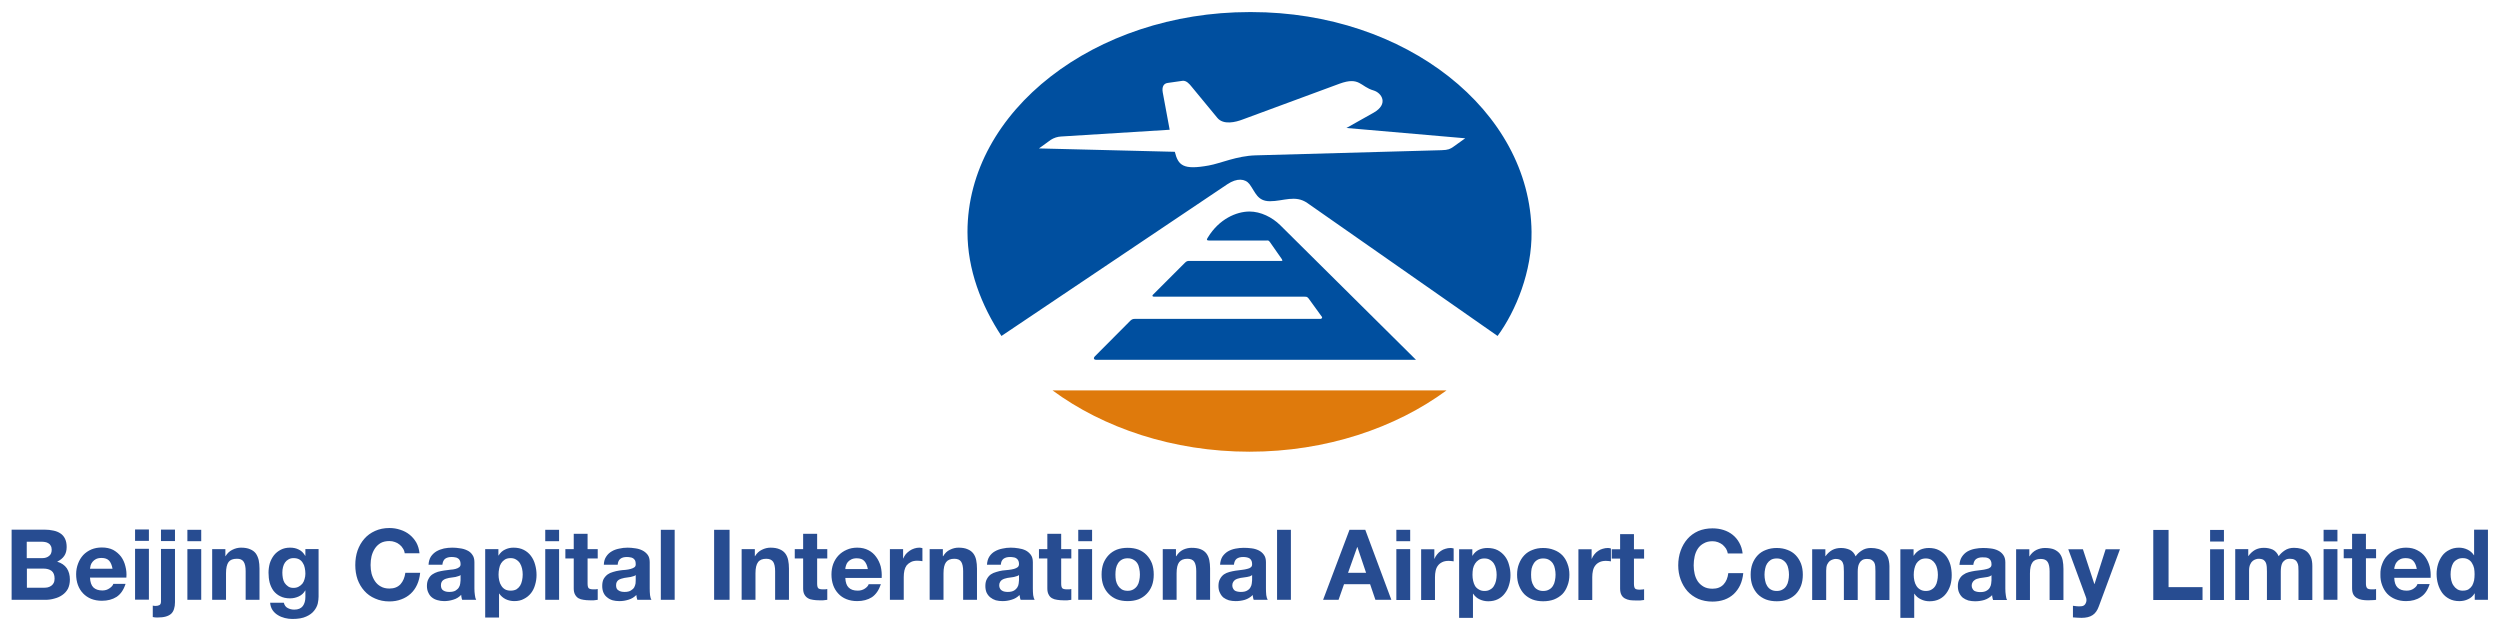
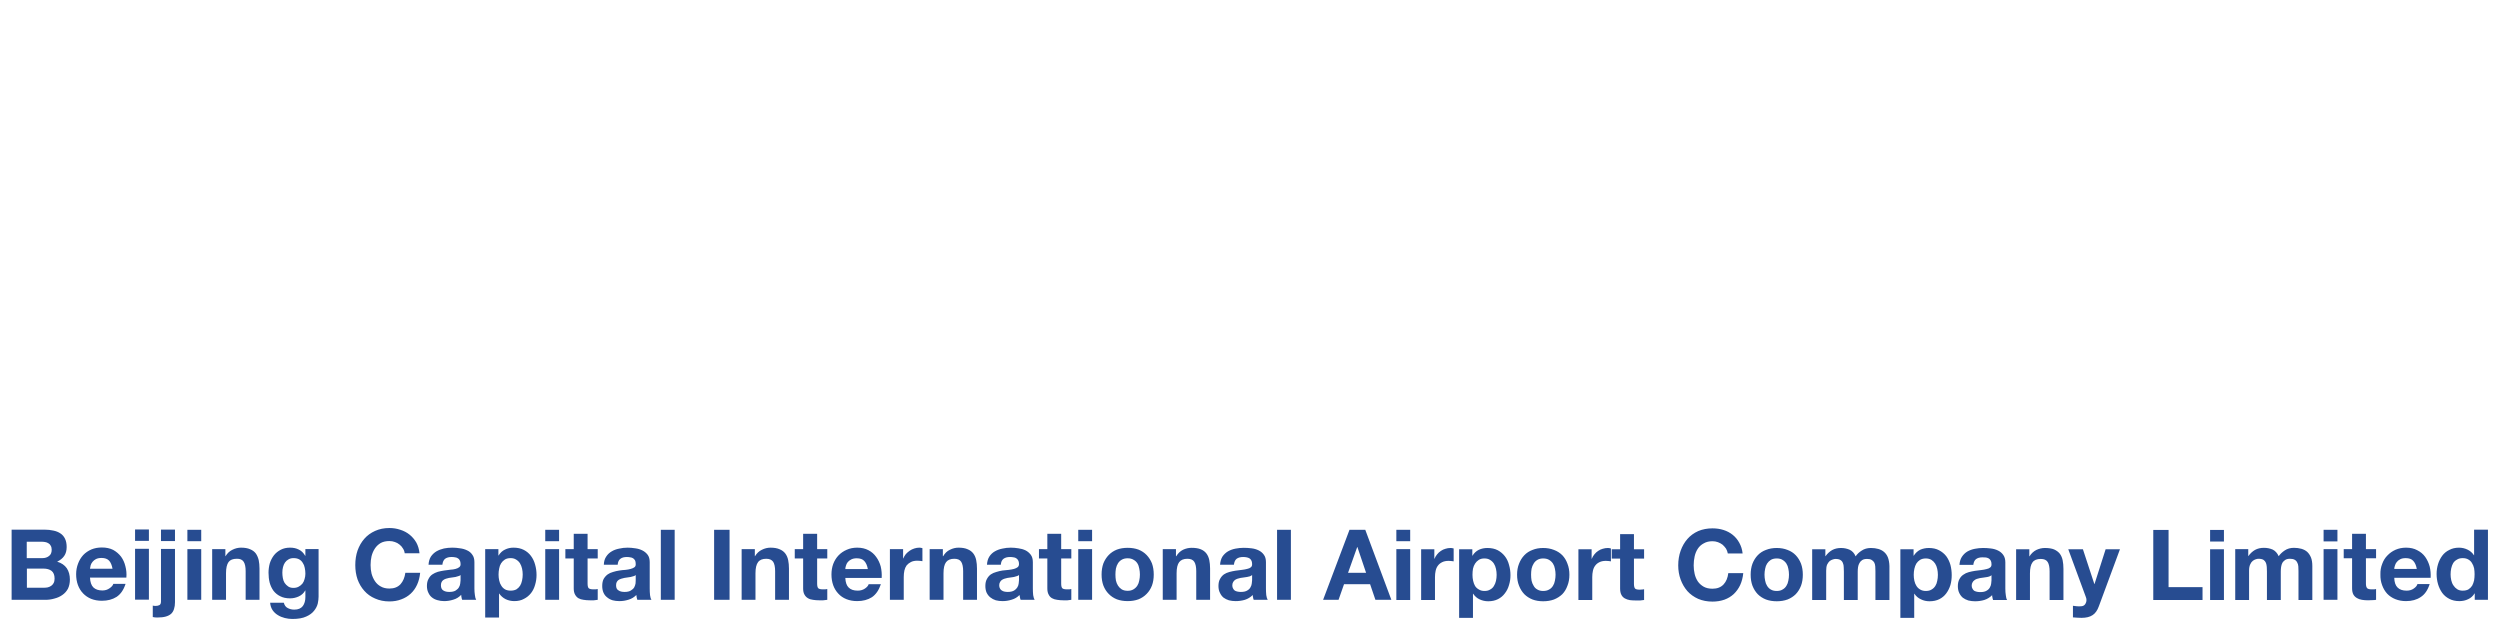
<svg xmlns="http://www.w3.org/2000/svg" version="1.2" viewBox="0 0 1553 392" width="1553" height="392">
  <style>.a{fill:#df7a0c}.b{fill:#004f9f}.c{fill:#274c91}</style>
-   <path class="a" d="m898.6 242.5c-31.6 23.3-74.9 38.1-122.4 38.1-47.5 0-90.8-14.8-122.4-38.1z" />
-   <path class="b" d="m776.2 131.4c-8.2 0-18.9 4.7-25.8 16-0.7 1.1-1.3 2 0.7 2h35.7c1 0 1.2-0.2 2.1 1l7.4 10.6c0.8 1.3-0.1 1.1-1.1 1.1h-57c-1.1 0-2.1 1.1-2.1 1.1l-19.9 19.9c-0.5 0.5-0.5 1.2 0.7 1.2h92.8c2.2 0 2.2 0 3.2 1.1l8.4 11.6c0 1.1-1 1.1-1 1.1h-115.5c-1 0-1.7 0.3-2.5 1l-22.1 22.2c-1.1 1.1-0.8 2.2 0.7 2.2h198.7l-84.4-83.7c-4.9-4.8-12-8.4-19-8.4zm1.1-123.9h-1.1c-96 0-175.2 61.4-175.2 136.6 0 23.3 8.5 45.5 21.1 64.6l140.4-94.3c5.9-3.9 11-3.5 13.7 0 3.7 5 4.8 10.6 12.7 10.6 8.4 0 15.7-4.1 23.2 1.1l118.2 82.6c11.6-15.9 21.4-40.3 21.1-64.6-0.8-75.2-78.1-136.6-174.1-136.6zm125.5 83.7c-1.9 1.3-3.1 2-7.3 2.1l-115.4 3.2c-11.8 0.3-21.9 5-29.2 6.3-15.9 2.9-19 0-21.1-8.5l-84.4-2.1 7.3-5.3c2-1.3 4.3-2 6.4-2.1l67.5-4.2-4.3-23.2c-0.6-3.4 0.5-5.6 3.2-5.9l9.1-1.3c2.4-0.3 4.4 2.1 5.6 3.6l16 19.4c3.8 4.6 11.4 2.7 15.8 1l60.1-22.2c12.6-4.6 12.8 1.8 21.2 4.2 5 1.5 9.5 8.4 0 13.8l-16.9 9.5 73.8 6.4z" />
  <path fill-rule="evenodd" class="c" d="m83.9 328.9h8.6v7.1h-8.6zm8.6 43.6h-8.6v-31.6h8.6zm4.2 3.9q1.3 0 2.3-0.5 1-0.5 1-2.3v-32.6h8.7v33.1q0 2.4-0.6 4.2-0.5 1.7-1.7 2.9-1.3 1.2-3.4 1.8-2.1 0.6-5.4 0.6-1.5 0-2.7-0.3v-7.1q0.7 0.2 1.8 0.2zm3.3-47.4h8.7v7.1h-8.7zm16.4 0.1h8.6v7.1h-8.6zm8.6 43.5h-8.6v-31.5h8.6zm15-31.5v4.4h0.1q1.7-2.8 4.3-4 2.6-1.3 5.3-1.3 3.5 0 5.7 1 2.2 0.9 3.5 2.6 1.2 1.7 1.8 4.1 0.5 2.4 0.5 5.3v19.4h-8.6v-17.8q0-3.9-1.2-5.8-1.3-2-4.3-1.9-3.6 0-5.1 2-1.6 2.2-1.6 7v16.5h-8.6v-31.5zm57.4 33.8q-0.6 2.4-2.3 4.5-1.7 2.2-4.9 3.6-3.2 1.5-8.6 1.5-2.3 0-4.7-0.6-2.4-0.6-4.3-1.8-2-1.2-3.3-3.1-1.3-2-1.5-4.6h8.5q0.6 2.4 2.4 3.3 1.8 1 4.1 1 3.6 0 5.3-2.2 1.6-2.2 1.6-5.6v-4.1h-0.1q-1.4 2.5-4 3.7-2.6 1.2-5.4 1.2-3.6 0-6.1-1.3-2.5-1.2-4.2-3.4-1.6-2.2-2.4-5.1-0.7-2.8-0.7-6.1 0-3 0.8-5.9 0.9-2.8 2.6-5 1.7-2.1 4.2-3.4 2.5-1.3 5.8-1.3 3.1 0 5.4 1.2 2.4 1.1 4 3.9h0.1v-4.2h8.2v29.5q0 1.9-0.5 4.3zm-11.8-10.5q1.3-0.7 2.3-1.9 0.9-1.2 1.3-2.8 0.5-1.6 0.5-3.3 0-1.9-0.4-3.7-0.3-1.7-1.2-3-0.8-1.4-2.2-2.2-1.4-0.8-3.6-0.8-1.8 0-3.1 0.8-1.3 0.7-2.2 2-0.8 1.2-1.2 2.8-0.4 1.6-0.4 3.4 0 1.7 0.3 3.4 0.3 1.7 1.1 3 0.9 1.3 2.2 2.2 1.3 0.9 3.3 0.9 1.9 0 3.3-0.8zm64.7-23.7q-0.8-1.4-2.1-2.4-1.3-1.1-2.9-1.6-1.6-0.6-3.4-0.6-3.2 0-5.4 1.2-2.2 1.3-3.6 3.4-1.4 2.1-2.1 4.8-0.6 2.6-0.6 5.5 0 2.8 0.6 5.3 0.7 2.6 2.1 4.7 1.4 2.1 3.6 3.3 2.2 1.3 5.4 1.3 4.4 0 6.9-2.7 2.4-2.7 3-7.1h9.2q-0.4 4.1-1.9 7.4-1.5 3.3-4 5.6-2.5 2.3-5.8 3.5-3.3 1.3-7.4 1.3-4.9 0-8.9-1.8-4-1.7-6.7-4.8-2.7-3-4.2-7.1-1.4-4.1-1.4-8.9 0-4.9 1.4-9 1.5-4.2 4.2-7.3 2.7-3.1 6.7-4.9 4-1.8 8.9-1.8 3.6 0 6.8 1.1 3.2 1 5.7 3 2.5 2 4.2 4.9 1.6 2.9 2 6.7h-9.2q-0.2-1.7-1.1-3zm17.4 5q1.4-2 3.4-3.2 2.1-1.2 4.7-1.8 2.5-0.5 5.2-0.5 2.3 0 4.7 0.4 2.5 0.3 4.5 1.3 2 0.9 3.2 2.7 1.3 1.7 1.3 4.6v16.4q0 2.1 0.3 4.1 0.2 1.9 0.8 2.9h-8.7q-0.3-0.7-0.4-1.5-0.2-0.8-0.2-1.6-2.1 2.2-4.9 3-2.8 0.9-5.7 0.9-2.2 0-4.2-0.6-1.9-0.5-3.4-1.7-1.4-1.1-2.2-2.9-0.9-1.8-0.9-4.2 0-2.7 1-4.4 0.9-1.8 2.4-2.8 1.5-1 3.4-1.6 1.9-0.5 3.9-0.8 1.9-0.3 3.8-0.5 1.9-0.1 3.3-0.5 1.5-0.4 2.3-1.1 0.9-0.7 0.8-2 0-1.4-0.5-2.2-0.4-0.9-1.2-1.3-0.7-0.5-1.7-0.6-1-0.2-2.2-0.2-2.5 0-4 1.1-1.4 1.1-1.7 3.7h-8.6q0.2-3.1 1.5-5.1zm17 12.2q-0.8 0.3-1.7 0.5-1 0.2-2 0.3-1 0.1-2.1 0.3-0.9 0.2-1.9 0.5-0.9 0.3-1.6 0.8-0.7 0.5-1.1 1.3-0.4 0.8-0.4 2 0 1.2 0.4 2 0.4 0.8 1.1 1.2 0.8 0.5 1.7 0.7 1 0.2 2 0.2 2.6 0 4-0.9 1.4-0.9 2-2 0.7-1.2 0.8-2.4 0.2-1.3 0.2-2v-3.2q-0.5 0.5-1.4 0.7zm24.9-16.8v4h0.1q1.6-2.6 4-3.7 2.4-1.2 5.3-1.2 3.7 0 6.4 1.4 2.7 1.4 4.4 3.7 1.8 2.4 2.6 5.4 0.9 3.1 0.9 6.5 0 3.1-0.9 6.1-0.8 2.9-2.5 5.1-1.8 2.3-4.4 3.6-2.5 1.4-6 1.4-2.9 0-5.4-1.2-2.4-1.2-4-3.5h-0.1v14.9h-8.6v-42.5zm11.2 25q1.4-0.9 2.3-2.3 0.8-1.3 1.2-3.2 0.4-1.8 0.4-3.7 0-1.9-0.4-3.7-0.4-1.8-1.3-3.3-0.9-1.4-2.4-2.3-1.4-0.9-3.4-0.9-2.2 0-3.6 0.9-1.4 0.9-2.3 2.3-0.9 1.4-1.2 3.2-0.4 1.9-0.4 3.8 0 1.9 0.4 3.7 0.4 1.9 1.3 3.2 0.8 1.4 2.3 2.3 1.5 0.8 3.5 0.8 2.1 0 3.6-0.8zm17.9-37h8.6v7.1h-8.6zm8.6 43.5h-8.6v-31.5h8.6zm24-31.5v5.8h-6.3v15.6q0 2.2 0.7 2.9 0.8 0.7 2.9 0.7 0.8 0 1.4 0 0.7-0.1 1.3-0.2v6.7q-1.1 0.2-2.4 0.3-1.4 0-2.6 0-2 0-3.8-0.3-1.8-0.2-3.2-1-1.3-0.8-2.1-2.3-0.8-1.4-0.8-3.8v-18.6h-5.2v-5.8h5.2v-9.5h8.6v9.5zm5.3 4.6q1.3-2 3.4-3.2 2-1.2 4.6-1.7 2.6-0.6 5.2-0.6 2.3 0 4.8 0.4 2.4 0.3 4.4 1.3 2 1 3.3 2.7 1.3 1.7 1.3 4.6v16.4q0 2.1 0.2 4.1 0.2 1.9 0.9 2.9h-8.8q-0.2-0.7-0.4-1.5-0.1-0.7-0.2-1.5-2.1 2.1-4.8 2.9-2.8 0.9-5.7 0.9-2.3 0-4.2-0.5-2-0.6-3.4-1.8-1.5-1.1-2.3-2.9-0.8-1.8-0.8-4.2 0-2.7 0.9-4.4 1-1.7 2.5-2.8 1.4-1 3.3-1.5 1.9-0.6 3.9-0.9 1.9-0.3 3.8-0.4 1.9-0.2 3.3-0.6 1.5-0.4 2.4-1.1 0.8-0.7 0.7-2 0-1.4-0.4-2.2-0.5-0.8-1.2-1.3-0.8-0.5-1.8-0.6-1-0.2-2.1-0.2-2.6 0-4 1.1-1.5 1.1-1.7 3.7h-8.6q0.1-3.1 1.5-5.1zm17 12.2q-0.8 0.3-1.8 0.5-0.9 0.2-2 0.3-1 0.1-2 0.3-1 0.2-1.9 0.5-1 0.3-1.7 0.8-0.7 0.5-1.1 1.3-0.4 0.8-0.4 2 0 1.2 0.4 2 0.4 0.8 1.2 1.2 0.7 0.5 1.7 0.7 0.9 0.2 2 0.2 2.5 0 3.9-0.9 1.4-0.8 2.1-2 0.6-1.2 0.8-2.4 0.1-1.3 0.1-2v-3.2q-0.5 0.5-1.3 0.7zm25.5-28.8v43.5h-8.6v-43.5zm34.1 0v43.5h-9.6v-43.5zm15.7 12v4.4h0.1q1.7-2.8 4.3-4 2.6-1.3 5.3-1.3 3.5 0 5.7 1 2.2 0.9 3.5 2.6 1.3 1.7 1.8 4.1 0.5 2.4 0.5 5.3v19.4h-8.6v-17.8q0-3.9-1.2-5.8-1.3-1.9-4.3-1.9-3.6 0-5.1 2.1-1.6 2.1-1.6 6.9v16.5h-8.6v-31.5zm45 0v5.8h-6.3v15.6q0 2.2 0.7 2.9 0.7 0.7 2.9 0.7 0.7 0 1.4 0 0.7-0.1 1.3-0.2v6.7q-1.1 0.2-2.5 0.3-1.3 0-2.6 0-2 0-3.8-0.3-1.8-0.2-3.1-1-1.4-0.8-2.2-2.3-0.8-1.4-0.8-3.8v-18.6h-5.2v-5.8h5.2v-9.5h8.7v9.5zm13.3 23.9q1.9 1.9 5.6 1.9 2.6 0 4.5-1.3 1.9-1.3 2.3-2.7h7.6q-1.9 5.6-5.6 8.1-3.8 2.4-9.1 2.4-3.7 0-6.7-1.2-3-1.2-5-3.4-2.1-2.2-3.2-5.2-1.1-3.1-1.1-6.7 0-3.6 1.1-6.6 1.2-3.1 3.3-5.3 2.1-2.2 5.1-3.5 2.9-1.3 6.5-1.3 4 0 7 1.6 2.9 1.5 4.8 4.2 1.9 2.6 2.8 5.9 0.8 3.4 0.6 7.1h-22.6q0.2 4.2 2.1 6zm9.7-16.5q-1.5-1.7-4.7-1.7-2 0-3.4 0.7-1.4 0.7-2.2 1.7-0.8 1-1.1 2.2-0.4 1.2-0.4 2.1h14q-0.6-3.3-2.2-5zm24.1-7.4v5.8h0.1q0.6-1.4 1.6-2.7 1.1-1.2 2.4-2.1 1.3-0.9 2.9-1.4 1.5-0.5 3.1-0.5 0.8 0 1.9 0.3v8.1q-0.6-0.1-1.5-0.2-0.8-0.1-1.6-0.1-2.4 0-4 0.8-1.6 0.8-2.7 2.1-1 1.4-1.4 3.2-0.4 1.9-0.4 4v14.2h-8.6v-31.5zm24.7 0v4.4h0.2q1.6-2.8 4.2-4 2.6-1.3 5.3-1.3 3.5 0 5.7 1 2.2 0.9 3.5 2.6 1.3 1.7 1.8 4.1 0.5 2.4 0.5 5.3v19.4h-8.6v-17.8q0-3.9-1.2-5.8-1.2-1.9-4.3-1.9-3.5 0-5.1 2.1-1.6 2.1-1.6 6.9v16.5h-8.6v-31.5zm28.9 4.6q1.3-2 3.4-3.2 2.1-1.2 4.6-1.7 2.6-0.6 5.2-0.6 2.4 0 4.8 0.4 2.4 0.3 4.5 1.3 1.9 1 3.2 2.7 1.3 1.7 1.3 4.6v16.4q0 2.1 0.2 4.1 0.3 1.9 0.9 2.9h-8.7q-0.3-0.7-0.4-1.5-0.2-0.7-0.3-1.5-2 2.1-4.8 2.9-2.8 0.9-5.7 0.9-2.2 0-4.2-0.5-1.9-0.6-3.4-1.8-1.4-1.1-2.3-2.9-0.8-1.8-0.8-4.2 0-2.7 1-4.4 0.9-1.7 2.4-2.8 1.5-1 3.4-1.5 1.9-0.6 3.8-0.9 2-0.3 3.9-0.4 1.8-0.2 3.3-0.6 1.4-0.4 2.3-1.1 0.8-0.7 0.8-2 0-1.4-0.5-2.2-0.4-0.8-1.2-1.3-0.7-0.5-1.7-0.6-1-0.2-2.2-0.2-2.5 0-4 1.1-1.5 1.1-1.7 3.7h-8.6q0.2-3.1 1.5-5.1zm17 12.2q-0.8 0.3-1.7 0.5-1 0.2-2 0.3-1 0.1-2.1 0.3-0.9 0.2-1.9 0.5-0.9 0.3-1.6 0.8-0.7 0.5-1.1 1.3-0.5 0.8-0.5 2 0 1.2 0.5 2 0.4 0.8 1.1 1.2 0.7 0.5 1.7 0.7 1 0.2 2 0.2 2.5 0 4-0.9 1.3-0.8 2-2 0.7-1.2 0.8-2.4 0.2-1.3 0.2-2v-3.2q-0.6 0.5-1.4 0.7zm33.9-16.8v5.8h-6.3v15.6q0 2.2 0.7 2.9 0.7 0.7 2.9 0.7 0.7 0 1.4 0 0.7-0.1 1.3-0.2v6.7q-1.1 0.2-2.4 0.3-1.4 0-2.7 0-1.9 0-3.7-0.3-1.8-0.2-3.2-1-1.4-0.8-2.1-2.3-0.8-1.4-0.8-3.8v-18.6h-5.2v-5.8h5.2v-9.5h8.6v9.5zm4.3-12h8.6v7.1h-8.6zm8.6 43.5h-8.6v-31.5h8.6zm7-22.6q1.2-3 3.3-5.2 2.1-2.2 5.1-3.4 3-1.1 6.7-1.1 3.7 0 6.7 1.1 3 1.2 5.1 3.4 2.1 2.2 3.3 5.2 1.1 3.1 1.1 6.9 0 3.8-1.1 6.8-1.2 3.1-3.3 5.2-2.1 2.2-5.1 3.4-3 1.1-6.7 1.1-3.7 0-6.7-1.1-3-1.2-5.1-3.4-2.1-2.1-3.3-5.2-1.1-3-1.1-6.8 0-3.8 1.1-6.9zm7.8 10.6q0.4 1.8 1.3 3.2 0.9 1.4 2.3 2.3 1.5 0.9 3.7 0.9 2.1 0 3.6-0.9 1.5-0.9 2.4-2.3 0.9-1.4 1.2-3.2 0.4-1.8 0.4-3.7 0-1.9-0.4-3.7-0.3-1.9-1.2-3.3-0.9-1.4-2.4-2.2-1.5-0.9-3.6-0.9-2.2 0-3.7 0.9-1.4 0.8-2.3 2.2-0.9 1.4-1.3 3.3-0.3 1.8-0.3 3.7 0 1.9 0.3 3.7zm37.3-19.5v4.4h0.2q1.6-2.7 4.2-4 2.6-1.2 5.3-1.2 3.5 0 5.7 0.9 2.2 0.9 3.5 2.6 1.3 1.7 1.8 4.1 0.5 2.4 0.5 5.3v19.4h-8.6v-17.8q0-3.9-1.2-5.8-1.2-1.9-4.3-1.9-3.5 0-5.1 2.1-1.6 2.1-1.6 6.9v16.5h-8.6v-31.5zm28.9 4.6q1.4-2 3.4-3.2 2.1-1.2 4.7-1.7 2.5-0.5 5.1-0.5 2.4 0 4.8 0.3 2.5 0.3 4.5 1.3 2 1 3.2 2.7 1.3 1.7 1.3 4.6v16.4q0 2.1 0.2 4.1 0.3 2 0.9 2.9h-8.7q-0.3-0.7-0.4-1.5-0.2-0.7-0.2-1.5-2.1 2.1-4.9 3-2.8 0.8-5.7 0.8-2.2 0-4.2-0.5-1.9-0.6-3.4-1.7-1.4-1.2-2.2-3-0.9-1.7-0.9-4.2 0-2.7 1-4.4 0.9-1.7 2.4-2.8 1.5-1 3.4-1.5 1.9-0.5 3.8-0.8 2-0.3 3.9-0.5 1.8-0.2 3.3-0.6 1.5-0.3 2.3-1 0.9-0.7 0.8-2.1 0-1.4-0.5-2.2-0.4-0.8-1.2-1.3-0.7-0.4-1.7-0.6-1-0.2-2.2-0.2-2.5 0-4 1.1-1.4 1.1-1.7 3.7h-8.6q0.2-3 1.5-5.1zm17 12.3q-0.8 0.2-1.7 0.4-1 0.2-2 0.3-1 0.1-2.1 0.3-0.9 0.2-1.9 0.5-0.9 0.3-1.6 0.8-0.7 0.6-1.1 1.3-0.5 0.8-0.5 2.1 0 1.1 0.5 1.9 0.4 0.8 1.1 1.3 0.7 0.4 1.7 0.6 1 0.2 2 0.2 2.6 0 4-0.9 1.4-0.8 2-2 0.7-1.2 0.8-2.4 0.2-1.2 0.2-2v-3.2q-0.6 0.5-1.4 0.8zm25.5-28.9v43.5h-8.6v-43.5zm46.2 0l16.2 43.5h-9.9l-3.3-9.7h-16.2l-3.4 9.7h-9.6l16.4-43.5zm0.5 26.7l-5.4-16h-0.1l-5.7 16zm18.8-26.7h8.6v7.1h-8.6zm8.6 43.6h-8.6v-31.6h8.6zm15-31.5v5.9h0.1q0.6-1.5 1.6-2.7 1-1.3 2.4-2.2 1.3-0.9 2.8-1.3 1.5-0.5 3.2-0.5 0.8 0 1.9 0.3v8q-0.7-0.1-1.5-0.2-0.9-0.1-1.6-0.1-2.4 0-4 0.8-1.7 0.8-2.7 2.2-1 1.3-1.4 3.2-0.4 1.8-0.4 3.9v14.2h-8.6v-31.5zm23.6 0v4h0.1q1.5-2.5 4-3.7 2.4-1.1 5.3-1.1 3.7 0 6.4 1.4 2.6 1.4 4.4 3.7 1.8 2.3 2.6 5.4 0.9 3.1 0.9 6.4 0 3.2-0.9 6.1-0.8 2.9-2.6 5.2-1.7 2.3-4.3 3.6-2.6 1.3-6 1.3-2.9 0-5.4-1.2-2.4-1.1-4-3.5h-0.1v15h-8.6v-42.6zm11.1 25q1.5-0.8 2.3-2.2 0.9-1.4 1.3-3.2 0.4-1.8 0.4-3.7 0-1.9-0.4-3.7-0.4-1.9-1.3-3.3-0.9-1.4-2.4-2.3-1.4-0.9-3.5-0.9-2.1 0-3.5 0.9-1.4 0.9-2.3 2.3-0.9 1.4-1.3 3.2-0.3 1.8-0.3 3.8 0 1.9 0.4 3.7 0.4 1.8 1.2 3.2 0.9 1.4 2.4 2.2 1.4 0.9 3.5 0.9 2.1 0 3.5-0.9zm17.9-16q1.2-3.1 3.3-5.3 2.1-2.2 5.1-3.3 2.9-1.2 6.6-1.2 3.7 0 6.7 1.2 3 1.1 5.2 3.3 2.1 2.2 3.2 5.3 1.2 3 1.2 6.8 0 3.8-1.2 6.8-1.1 3.1-3.2 5.3-2.2 2.1-5.2 3.3-3 1.1-6.7 1.1-3.7 0-6.6-1.1-3-1.2-5.1-3.3-2.1-2.2-3.3-5.3-1.2-3-1.2-6.8 0-3.8 1.2-6.8zm7.8 10.5q0.4 1.8 1.3 3.2 0.8 1.5 2.3 2.3 1.5 0.9 3.6 0.9 2.2 0 3.7-0.9 1.5-0.8 2.4-2.3 0.9-1.4 1.2-3.2 0.4-1.8 0.4-3.7 0-1.9-0.4-3.7-0.3-1.8-1.2-3.2-0.9-1.4-2.4-2.3-1.5-0.9-3.7-0.9-2.1 0-3.6 0.9-1.5 0.9-2.3 2.3-0.9 1.4-1.3 3.2-0.3 1.8-0.3 3.7 0 1.9 0.3 3.7zm37.3-19.5v5.9h0.1q0.6-1.5 1.6-2.7 1-1.3 2.4-2.2 1.3-0.9 2.8-1.3 1.6-0.5 3.2-0.5 0.8 0 1.9 0.3v8q-0.6-0.1-1.5-0.2-0.8-0.1-1.6-0.1-2.4 0-4 0.8-1.7 0.8-2.7 2.2-1 1.3-1.4 3.2-0.4 1.8-0.4 3.9v14.2h-8.6v-31.5zm32.6 0v5.8h-6.3v15.6q0 2.2 0.7 3 0.7 0.7 2.9 0.7 0.7 0 1.4-0.1 0.7 0 1.3-0.2v6.7q-1.1 0.2-2.4 0.3-1.4 0-2.6 0-2 0-3.8-0.2-1.8-0.3-3.2-1.1-1.4-0.8-2.1-2.2-0.8-1.5-0.8-3.9v-18.6h-5.2v-5.8h5.2v-9.4h8.6v9.4zm50.9-0.4q-0.9-1.3-2.1-2.4-1.3-1-2.9-1.6-1.6-0.6-3.4-0.6-3.2 0-5.4 1.3-2.3 1.2-3.7 3.3-1.4 2.1-2 4.8-0.6 2.7-0.6 5.6 0 2.7 0.6 5.3 0.6 2.6 2 4.7 1.4 2 3.7 3.3 2.2 1.2 5.4 1.2 4.4 0 6.9-2.7 2.4-2.6 2.9-7h9.3q-0.4 4.1-1.9 7.4-1.5 3.2-4 5.6-2.5 2.3-5.8 3.5-3.4 1.2-7.4 1.2-4.9 0-8.9-1.7-4-1.8-6.7-4.8-2.7-3.1-4.2-7.2-1.5-4.1-1.5-8.8 0-4.9 1.5-9.1 1.5-4.2 4.2-7.3 2.7-3.1 6.7-4.9 4-1.7 8.9-1.7 3.6 0 6.8 1 3.2 1 5.7 3 2.5 2 4.1 4.9 1.7 3 2.1 6.7h-9.2q-0.3-1.6-1.1-3zm16.4 9.4q1.2-3.1 3.3-5.3 2.1-2.2 5.1-3.3 3-1.2 6.7-1.2 3.7 0 6.7 1.2 3 1.1 5.1 3.3 2.1 2.2 3.3 5.3 1.1 3 1.1 6.8 0 3.8-1.1 6.8-1.2 3.1-3.3 5.3-2.1 2.1-5.1 3.3-3 1.1-6.7 1.1-3.7 0-6.7-1.1-3-1.2-5.1-3.3-2.1-2.2-3.3-5.3-1.1-3-1.1-6.8 0-3.8 1.1-6.8zm7.9 10.5q0.3 1.8 1.2 3.2 0.9 1.5 2.3 2.3 1.5 0.9 3.7 0.9 2.2 0 3.6-0.9 1.5-0.8 2.4-2.3 0.9-1.4 1.2-3.2 0.4-1.8 0.4-3.7 0-1.9-0.4-3.7-0.3-1.8-1.2-3.2-0.9-1.4-2.4-2.3-1.4-0.9-3.6-0.9-2.2 0-3.7 0.9-1.4 0.9-2.3 2.3-0.9 1.4-1.2 3.2-0.4 1.8-0.4 3.7 0 1.9 0.4 3.7zm37.4-19.5v4.3h0.1q1.7-2.4 4.1-3.8 2.4-1.3 5.5-1.3 2.9 0 5.4 1.1 2.5 1.2 3.7 4.1 1.4-2.1 3.8-3.6 2.4-1.6 5.7-1.6 2.5 0 4.6 0.6 2.1 0.6 3.6 1.9 1.6 1.4 2.4 3.5 0.8 2.2 0.9 5.2v21.1h-8.7v-17.8q0-1.6-0.1-3-0.1-1.4-0.6-2.4-0.6-1.1-1.7-1.7-1-0.6-2.8-0.6-1.9 0-3 0.7-1.1 0.7-1.7 1.8-0.7 1.2-0.9 2.6-0.2 1.4-0.2 2.9v17.5h-8.6v-17.6q0-1.4-0.1-2.8 0-1.4-0.5-2.5-0.4-1.2-1.5-1.9-1.1-0.7-3.1-0.7-0.6 0-1.6 0.3-1 0.3-2 1-0.9 0.8-1.6 2.2-0.6 1.4-0.6 3.8v18.2h-8.7v-31.5zm54.8 0v4h0.1q1.6-2.5 4-3.7 2.5-1.1 5.4-1.1 3.7 0 6.3 1.4 2.7 1.4 4.5 3.7 1.7 2.3 2.6 5.4 0.8 3.1 0.8 6.4 0 3.2-0.8 6.1-0.9 2.9-2.6 5.2-1.7 2.3-4.3 3.6-2.6 1.3-6.1 1.3-2.9 0-5.3-1.2-2.5-1.1-4.1-3.5h-0.1v15h-8.6v-42.6zm11.2 25q1.4-0.8 2.3-2.2 0.9-1.4 1.2-3.2 0.4-1.8 0.4-3.7 0-1.9-0.4-3.7-0.4-1.9-1.3-3.3-0.9-1.4-2.3-2.3-1.5-0.9-3.5-0.9-2.1 0-3.6 0.9-1.4 0.9-2.3 2.3-0.8 1.4-1.2 3.2-0.4 1.8-0.4 3.8 0 1.9 0.4 3.7 0.4 1.8 1.3 3.2 0.9 1.4 2.3 2.2 1.5 0.9 3.5 0.9 2.2 0 3.6-0.9zm18.8-20.3q1.4-2.1 3.4-3.3 2.1-1.2 4.7-1.7 2.5-0.5 5.1-0.5 2.4 0 4.8 0.3 2.5 0.3 4.5 1.3 2 1 3.2 2.7 1.3 1.8 1.3 4.6v16.4q0 2.2 0.3 4.1 0.2 2 0.8 2.9h-8.7q-0.3-0.7-0.4-1.5-0.2-0.7-0.2-1.5-2.1 2.1-4.9 3-2.8 0.8-5.7 0.8-2.2 0-4.2-0.5-1.9-0.6-3.4-1.7-1.4-1.2-2.2-2.9-0.9-1.8-0.9-4.3 0-2.6 1-4.4 0.9-1.7 2.4-2.7 1.5-1.1 3.4-1.6 1.9-0.5 3.8-0.8 2-0.3 3.9-0.5 1.8-0.2 3.3-0.6 1.5-0.3 2.3-1 0.9-0.7 0.8-2.1 0-1.4-0.5-2.2-0.4-0.8-1.2-1.3-0.7-0.4-1.7-0.6-1-0.1-2.2-0.1-2.5 0-4 1.1-1.4 1.1-1.7 3.6h-8.6q0.2-3 1.5-5zm17 12.2q-0.8 0.3-1.7 0.4-1 0.2-2 0.3-1 0.2-2.1 0.3-0.9 0.2-1.9 0.5-0.9 0.3-1.6 0.9-0.7 0.5-1.1 1.3-0.5 0.8-0.5 2 0 1.1 0.5 1.9 0.4 0.8 1.1 1.3 0.8 0.4 1.7 0.6 1 0.2 2 0.2 2.6 0 4-0.9 1.4-0.8 2-2 0.7-1.2 0.8-2.4 0.2-1.2 0.2-2v-3.2q-0.5 0.5-1.4 0.8zm24.9-16.9v4.4h0.1q1.7-2.7 4.3-4 2.6-1.2 5.3-1.2 3.5 0 5.7 0.9 2.2 1 3.5 2.6 1.3 1.7 1.8 4.1 0.5 2.4 0.5 5.4v19.3h-8.6v-17.8q0-3.9-1.2-5.8-1.2-1.9-4.3-1.9-3.6 0-5.1 2.1-1.6 2.1-1.6 6.9v16.5h-8.6v-31.5zm39.3 40.9q-2.5 1.7-6.9 1.7-1.3 0-2.6-0.1-1.3-0.1-2.7-0.2v-7.2q1.3 0.2 2.5 0.3 1.3 0.1 2.6 0 1.7-0.1 2.5-1.3 0.8-1.2 0.8-2.6 0-1-0.4-1.9l-10.9-29.6h9.1l7.1 21.6h0.1l6.9-21.6h8.9l-13.1 35.4q-1.4 3.9-3.9 5.5zm47.2-52.9v35.5h21.1v8h-30.6v-43.5zm25.8 0h8.6v7.2h-8.6zm8.6 43.5h-8.6v-31.5h8.6zm15.1-31.6v4.3h0.1q1.7-2.4 4.1-3.8 2.4-1.3 5.5-1.3 3 0 5.5 1.1 2.4 1.2 3.7 4.1 1.4-2 3.8-3.6 2.4-1.6 5.7-1.6 2.4 0 4.6 0.6 2.1 0.6 3.6 1.9 1.5 1.4 2.4 3.6 0.8 2.1 0.8 5.2v21.1h-8.6v-17.9q0-1.6-0.1-3-0.1-1.4-0.7-2.4-0.5-1.1-1.6-1.7-1.1-0.6-2.9-0.6-1.8 0-2.9 0.7-1.1 0.7-1.8 1.8-0.6 1.2-0.8 2.6-0.2 1.4-0.2 2.9v17.6h-8.6v-17.7q0-1.4-0.1-2.8-0.1-1.4-0.5-2.5-0.5-1.2-1.5-1.9-1.1-0.7-3.2-0.7-0.6 0-1.6 0.3-1 0.3-1.9 1-1 0.8-1.6 2.2-0.7 1.5-0.7 3.8v18.3h-8.6v-31.6zm46.8-12h8.6v7.2h-8.6zm8.6 43.5h-8.6v-31.5h8.6zm24-31.5v5.7h-6.3v15.7q0 2.1 0.8 2.9 0.7 0.7 2.9 0.7 0.7 0 1.4 0 0.6-0.1 1.2-0.2v6.7q-1.1 0.2-2.4 0.2-1.3 0.1-2.6 0.1-2 0-3.8-0.3-1.8-0.3-3.1-1.1-1.4-0.8-2.2-2.2-0.8-1.5-0.8-3.9v-18.6h-5.2v-5.7h5.2v-9.5h8.6v9.5zm13.4 23.9q1.9 1.9 5.6 1.9 2.6 0 4.4-1.3 1.9-1.3 2.3-2.8h7.6q-1.8 5.7-5.6 8.1-3.7 2.5-9.1 2.5-3.6 0-6.6-1.2-3-1.2-5.1-3.4-2-2.2-3.1-5.2-1.2-3.1-1.1-6.8-0.1-3.5 1.1-6.5 1.1-3.1 3.3-5.3 2.1-2.2 5-3.5 3-1.3 6.5-1.3 4.1 0 7 1.6 3 1.5 4.9 4.1 1.9 2.7 2.8 6 0.8 3.4 0.6 7h-22.6q0.1 4.2 2.1 6.1zm9.7-16.6q-1.5-1.7-4.7-1.7-2.1 0-3.4 0.7-1.4 0.7-2.2 1.8-0.8 1-1.1 2.2-0.4 1.1-0.4 2h14q-0.6-3.3-2.2-5zm38.1 20.2q-1.5 2.5-4 3.6-2.4 1.2-5.5 1.2-3.5 0-6.2-1.4-2.7-1.4-4.4-3.7-1.7-2.4-2.6-5.4-0.9-3.1-0.9-6.4 0-3.1 0.9-6.1 0.9-2.9 2.6-5.2 1.7-2.3 4.4-3.6 2.6-1.4 6-1.4 2.8 0 5.3 1.2 2.5 1.2 4 3.5h0.1v-15.9h8.6v43.6h-8.2v-4zm-0.3-15.6q-0.4-1.8-1.3-3.2-0.8-1.4-2.2-2.2-1.4-0.9-3.6-0.9-2.1 0-3.5 0.9-1.5 0.8-2.4 2.2-0.8 1.4-1.2 3.2-0.4 1.8-0.4 3.8 0 1.8 0.4 3.6 0.4 1.9 1.4 3.3 0.9 1.4 2.3 2.3 1.4 0.9 3.4 0.9 2.2 0 3.6-0.8 1.4-0.9 2.3-2.3 0.8-1.5 1.2-3.3 0.3-1.8 0.3-3.8 0-1.9-0.3-3.7zm-1509.4-24q3.1 0 5.7 0.6 2.5 0.5 4.4 1.8 1.8 1.2 2.8 3.3 1 2.1 1 5.1 0 3.3-1.5 5.5-1.5 2.2-4.4 3.6 4 1.2 6 4.1 1.9 2.9 1.9 7 0 3.2-1.2 5.7-1.3 2.4-3.5 3.9-2.1 1.5-4.9 2.2-2.7 0.8-5.6 0.8h-21v-43.6zm-1.2 17.7q2.5 0 4.1-1.3 1.7-1.2 1.7-3.9 0-1.5-0.6-2.5-0.5-1-1.4-1.5-0.9-0.6-2.1-0.8-1.2-0.2-2.5-0.2h-8.9v10.2zm0.6 18.4q1.4 0 2.6-0.2 1.3-0.3 2.3-1 0.9-0.6 1.5-1.7 0.6-1.1 0.6-2.8 0-3.3-1.9-4.8-1.9-1.4-5-1.4h-10.3v11.9z" />
  <path class="c" d="m58 364.9q2 1.9 5.6 1.9 2.6 0 4.5-1.4 1.9-1.3 2.3-2.7h7.6q-1.8 5.6-5.6 8.1-3.8 2.4-9.1 2.4-3.7 0-6.7-1.2-2.9-1.2-5-3.4-2.1-2.2-3.2-5.2-1.1-3-1.1-6.7 0-3.5 1.2-6.6 1.1-3 3.2-5.3 2.1-2.2 5.1-3.5 2.9-1.2 6.5-1.2 4 0 7 1.5 2.9 1.6 4.9 4.2 1.9 2.6 2.7 6 0.9 3.3 0.6 7h-22.6q0.2 4.2 2.1 6.1zm9.8-16.6q-1.6-1.7-4.7-1.7-2.1 0-3.5 0.7-1.3 0.7-2.1 1.7-0.9 1.1-1.2 2.2-0.3 1.2-0.4 2.1h14q-0.6-3.3-2.1-5z" />
</svg>